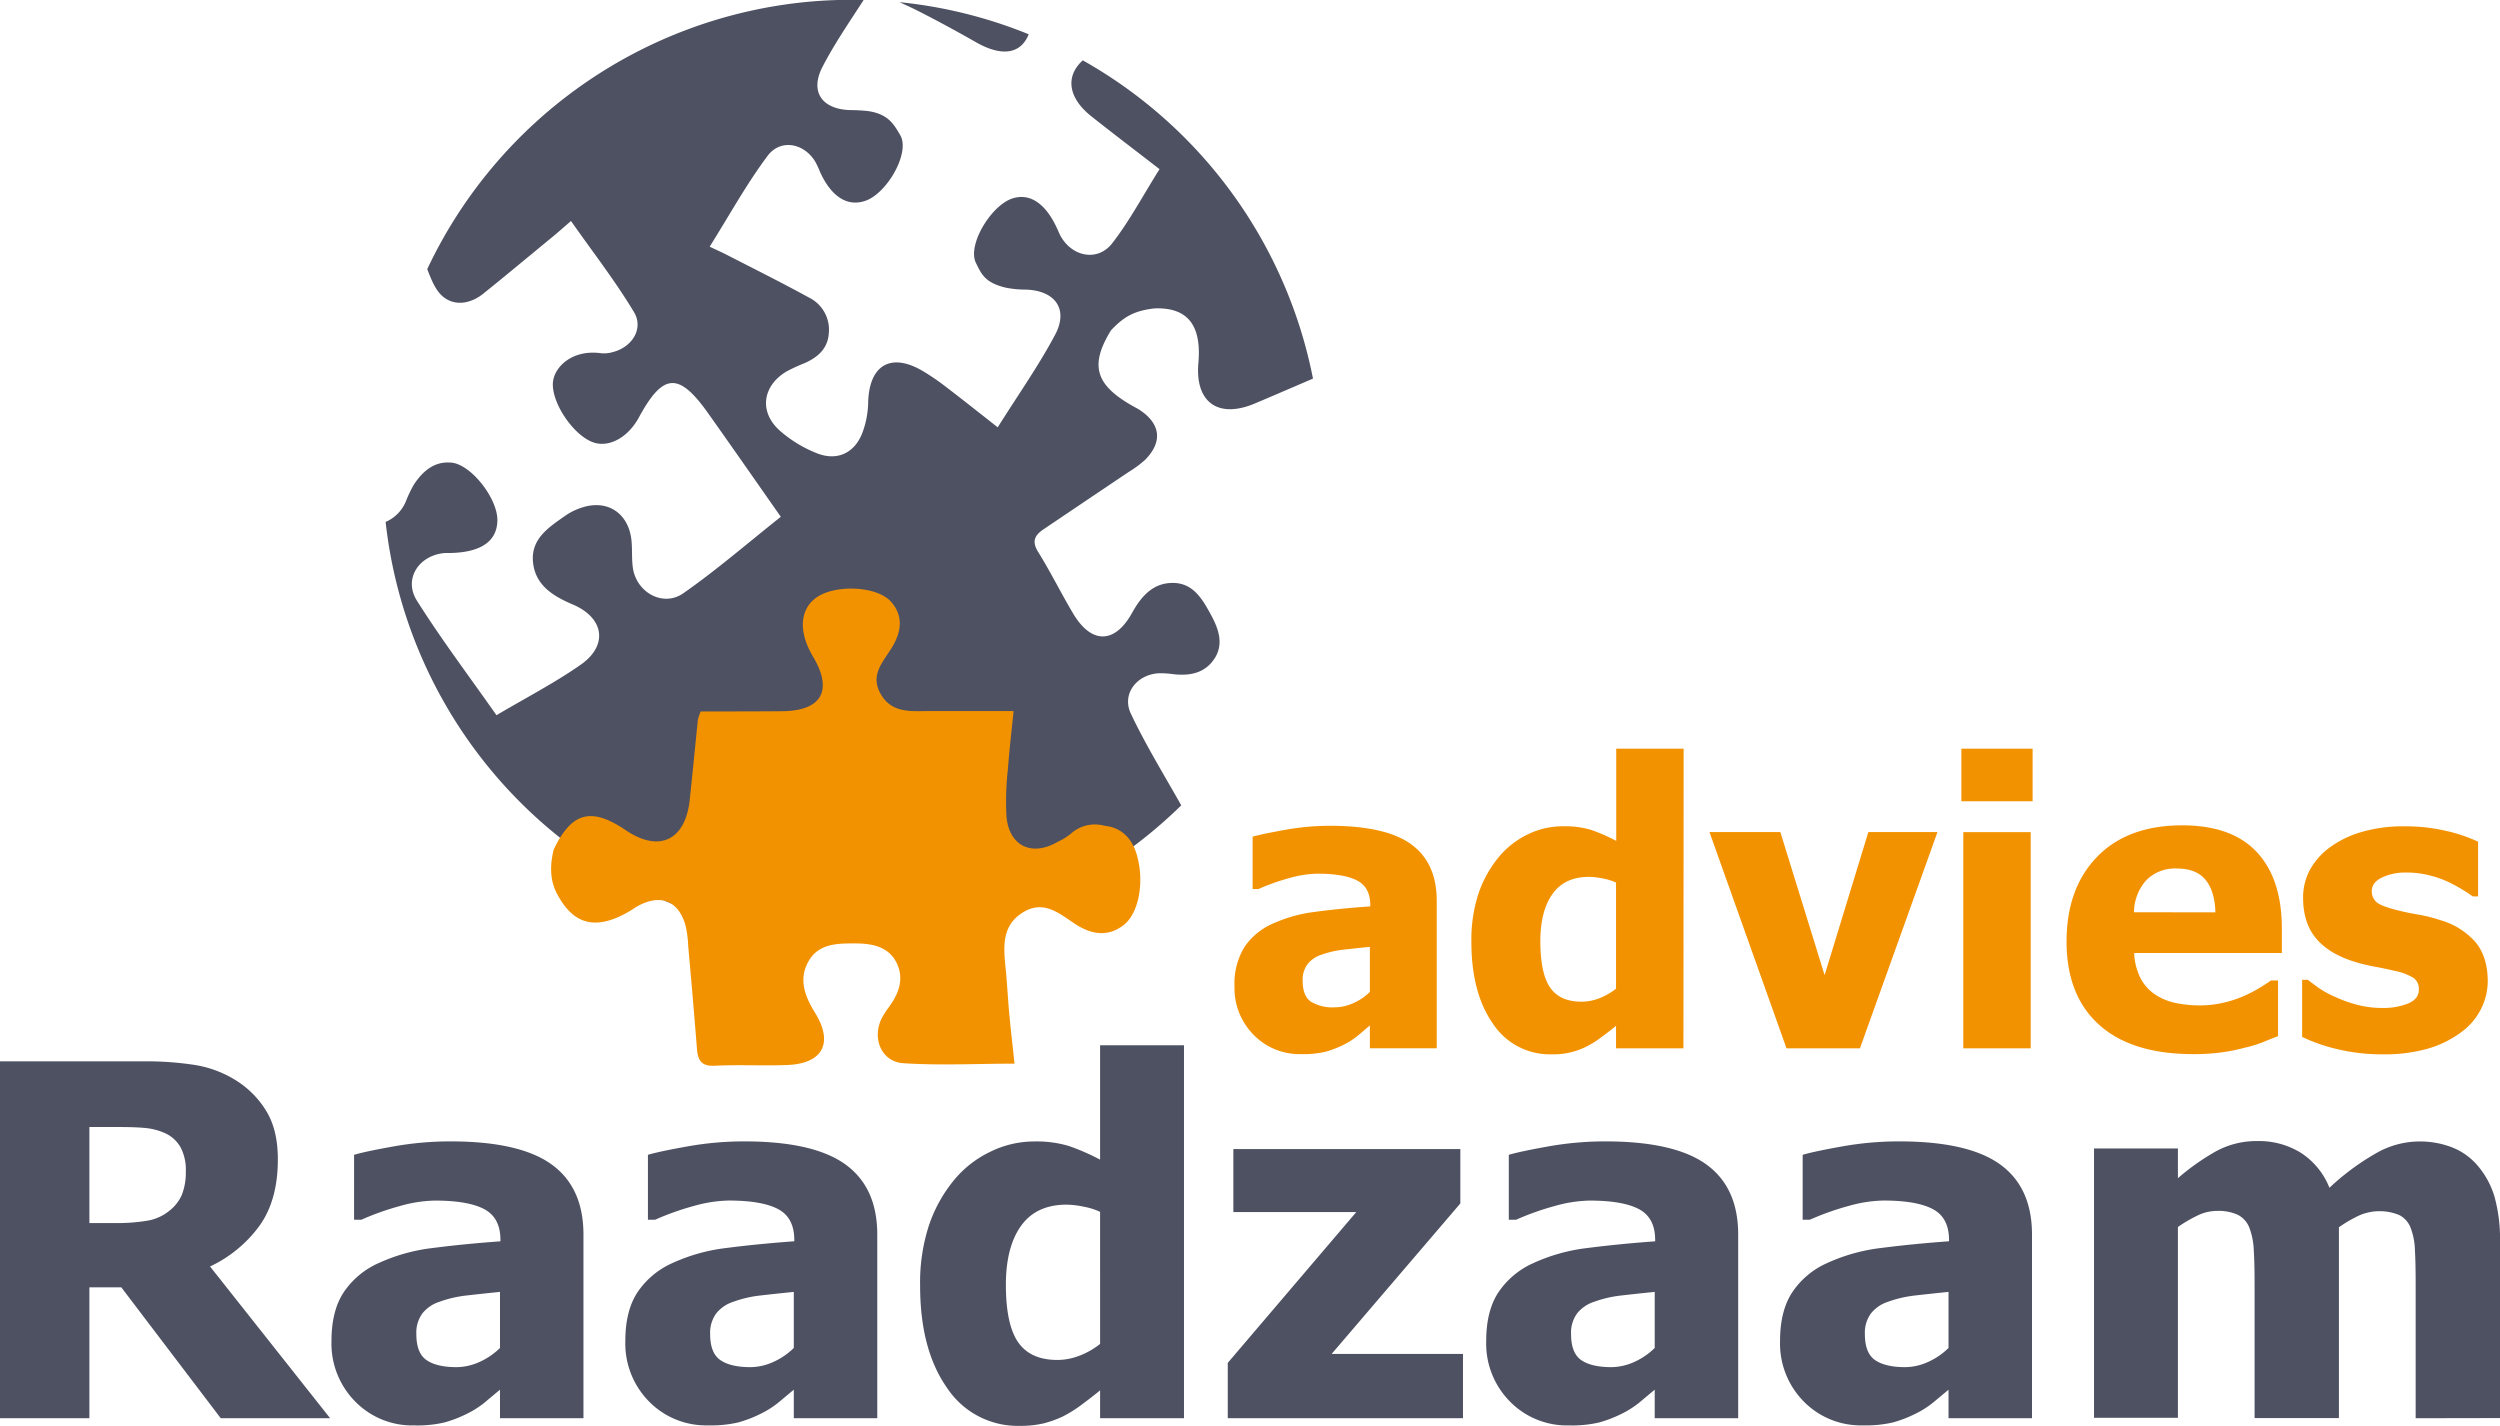
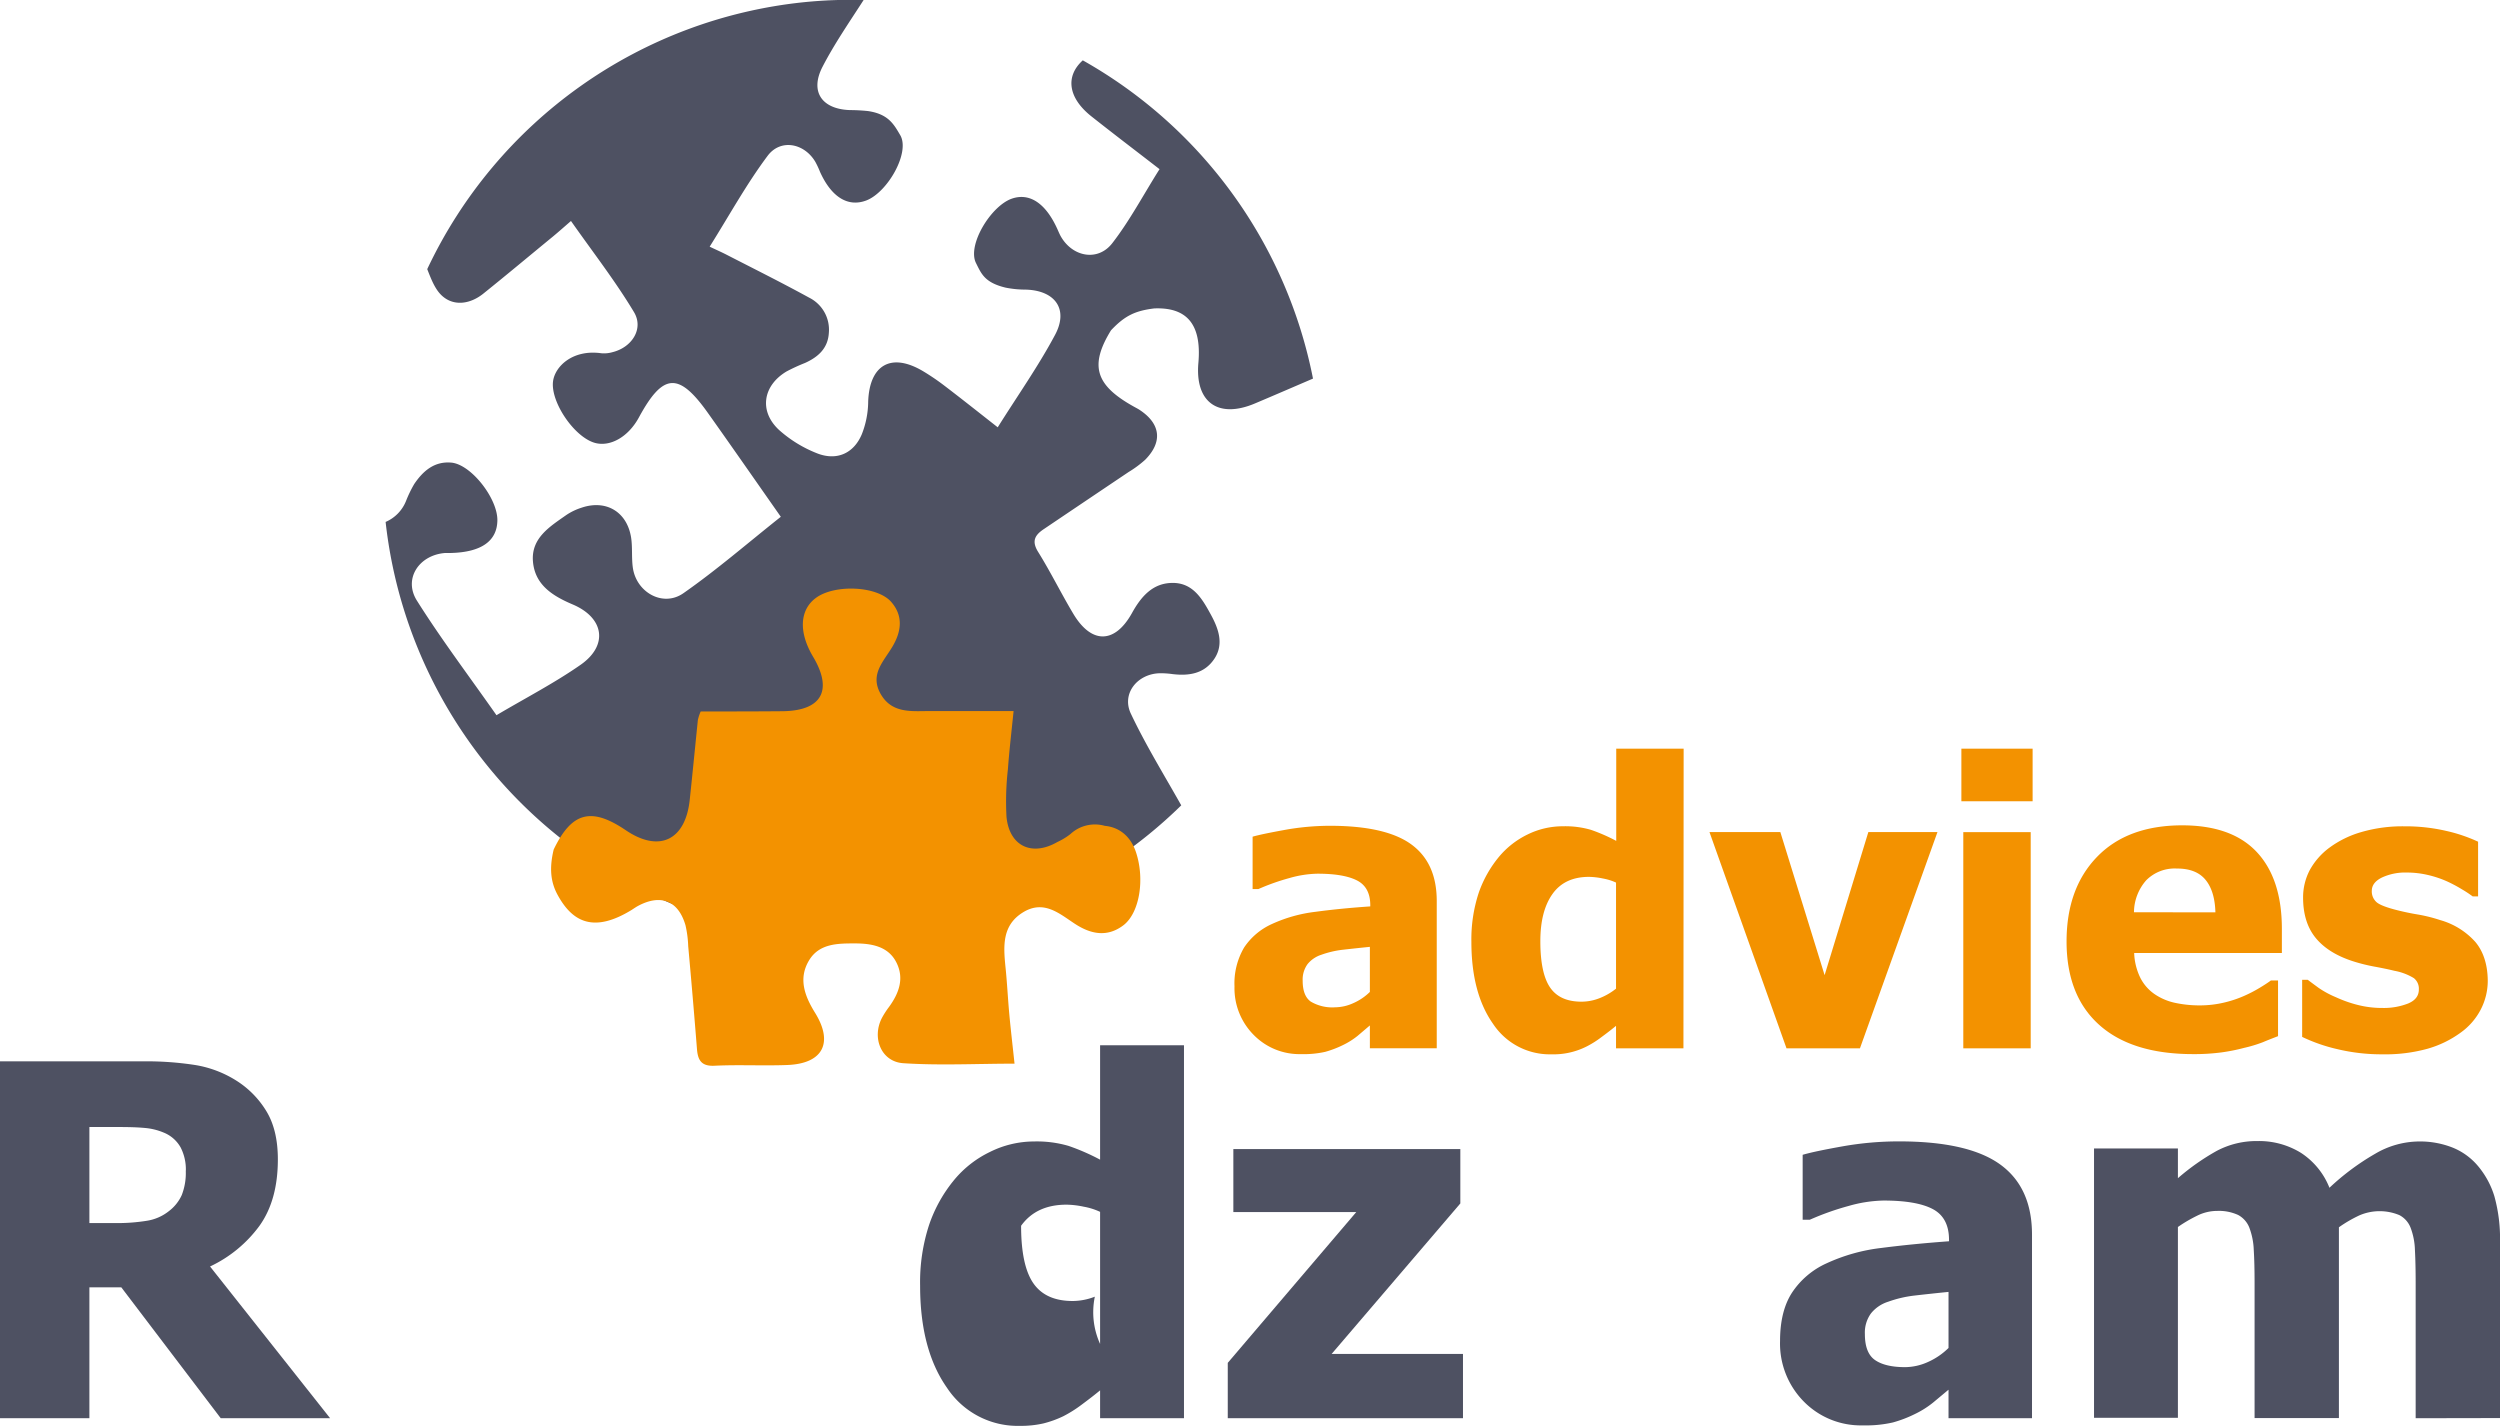
<svg xmlns="http://www.w3.org/2000/svg" id="Laag_1" data-name="Laag 1" viewBox="0 0 612.72 349.41">
  <defs>
    <style>.cls-1{fill:#4e5162;}.cls-2{fill:#f39200;}</style>
  </defs>
  <title>logo</title>
  <path class="cls-1" d="M199,409.83H172.19l-24.37-32.08H140v32.08H118.09V322.36h35.19a78.17,78.17,0,0,1,12.69.91,27,27,0,0,1,10,3.79,22.79,22.79,0,0,1,7.46,7.61q2.76,4.6,2.76,11.72,0,10-4.52,16.3a31.74,31.74,0,0,1-12.1,9.95Zm-35.36-60.68a11.81,11.81,0,0,0-1.27-5.67,8.3,8.3,0,0,0-4.19-3.67,15.22,15.22,0,0,0-4.59-1.12c-1.68-.16-3.78-.23-6.28-.23H140V362h6.28a45.24,45.24,0,0,0,7.78-.56,11.49,11.49,0,0,0,5.44-2.38,10.23,10.23,0,0,0,3.14-3.93A14.89,14.89,0,0,0,163.62,349.15Z" transform="translate(-118.09 -62.24)" />
-   <path class="cls-1" d="M240.63,402.84c-1.41,1.17-2.68,2.23-3.79,3.17a23.18,23.18,0,0,1-4.5,2.82,30.12,30.12,0,0,1-5.37,2.05,29.42,29.42,0,0,1-7.31.71,19.54,19.54,0,0,1-14.54-5.88,20.21,20.21,0,0,1-5.79-14.8q0-7.34,2.94-11.86a20.14,20.14,0,0,1,8.46-7.17,44.15,44.15,0,0,1,13.33-3.76q7.75-1,16.68-1.65v-.35c0-3.64-1.34-6.15-4-7.55s-6.71-2.08-12.07-2.08a33.22,33.22,0,0,0-8.52,1.32,66,66,0,0,0-9.51,3.38h-1.77V345.27c2-.59,5.33-1.28,9.87-2.09a79.14,79.14,0,0,1,13.75-1.2q17,0,24.82,5.67t7.78,17.3v44.88H240.63Zm0-10.23V378.87c-3.49.35-6.31.66-8.46.91a28.75,28.75,0,0,0-6.35,1.5,8.8,8.8,0,0,0-4.2,2.85,8,8,0,0,0-1.49,5.08c0,3.09.83,5.22,2.49,6.37s4.12,1.73,7.37,1.73a13.76,13.76,0,0,0,5.53-1.23A17.08,17.08,0,0,0,240.63,392.61Z" transform="translate(-118.09 -62.24)" />
-   <path class="cls-1" d="M312.64,402.84,308.85,406a22.77,22.77,0,0,1-4.49,2.82,29.92,29.92,0,0,1-5.38,2.05,29.42,29.42,0,0,1-7.31.71,19.57,19.57,0,0,1-14.54-5.88,20.24,20.24,0,0,1-5.78-14.8q0-7.34,2.93-11.86a20.14,20.14,0,0,1,8.46-7.17,44.21,44.21,0,0,1,13.34-3.76q7.76-1,16.68-1.65v-.35c0-3.64-1.34-6.15-4-7.55s-6.71-2.08-12.08-2.08a33.21,33.21,0,0,0-8.51,1.32,66.11,66.11,0,0,0-9.52,3.38h-1.76V345.27c2-.59,5.32-1.28,9.87-2.09a79,79,0,0,1,13.74-1.2q17,0,24.82,5.67t7.78,17.3v44.88H312.64Zm0-10.23V378.87c-3.48.35-6.3.66-8.46.91a28.66,28.66,0,0,0-6.34,1.5,8.8,8.8,0,0,0-4.2,2.85,8,8,0,0,0-1.5,5.08c0,3.09.83,5.22,2.5,6.37s4.12,1.73,7.37,1.73a13.75,13.75,0,0,0,5.52-1.23A17.08,17.08,0,0,0,312.64,392.61Z" transform="translate(-118.09 -62.24)" />
-   <path class="cls-1" d="M408.27,409.83H387.71V403c-1.33,1.1-2.85,2.27-4.55,3.53a30.31,30.31,0,0,1-4.49,2.82,25.44,25.44,0,0,1-4.88,1.76,24.66,24.66,0,0,1-5.76.59,20.74,20.74,0,0,1-17.85-9.34q-6.58-9.35-6.58-25a45.18,45.18,0,0,1,2.23-15,35.07,35.07,0,0,1,6.17-11,26,26,0,0,1,8.69-6.78A24.25,24.25,0,0,1,371.5,342a27.63,27.63,0,0,1,8.49,1.09,52.81,52.81,0,0,1,7.72,3.37V318.43h20.56Zm-20.56-18.21V359.25a16.2,16.2,0,0,0-4-1.26,21.37,21.37,0,0,0-4.23-.5q-7.41,0-11.13,5.17t-3.73,14.45q0,9.75,3,14.09t9.61,4.35a15.08,15.08,0,0,0,5.46-1.06A18.81,18.81,0,0,0,387.71,391.62Z" transform="translate(-118.09 -62.24)" />
+   <path class="cls-1" d="M408.27,409.83H387.71V403c-1.33,1.1-2.85,2.27-4.55,3.53a30.31,30.31,0,0,1-4.49,2.82,25.44,25.44,0,0,1-4.88,1.76,24.66,24.66,0,0,1-5.76.59,20.74,20.74,0,0,1-17.85-9.34q-6.58-9.35-6.58-25a45.18,45.18,0,0,1,2.23-15,35.07,35.07,0,0,1,6.17-11,26,26,0,0,1,8.69-6.78A24.25,24.25,0,0,1,371.5,342a27.63,27.63,0,0,1,8.49,1.09,52.81,52.81,0,0,1,7.72,3.37V318.43h20.56Zm-20.56-18.21V359.25a16.2,16.2,0,0,0-4-1.26,21.37,21.37,0,0,0-4.23-.5q-7.41,0-11.13,5.17q0,9.75,3,14.09t9.61,4.35a15.08,15.08,0,0,0,5.46-1.06A18.81,18.81,0,0,0,387.71,391.62Z" transform="translate(-118.09 -62.24)" />
  <path class="cls-1" d="M476.65,409.83H419V396.26l31.49-36.95H420.37V343.86H476v13.33l-31.55,36.89h32.2Z" transform="translate(-118.09 -62.24)" />
-   <path class="cls-1" d="M523.64,402.84c-1.41,1.17-2.68,2.23-3.79,3.17a23.18,23.18,0,0,1-4.5,2.82,30.12,30.12,0,0,1-5.37,2.05,29.42,29.42,0,0,1-7.31.71,19.55,19.55,0,0,1-14.54-5.88,20.21,20.21,0,0,1-5.79-14.8q0-7.34,2.94-11.86a20.14,20.14,0,0,1,8.46-7.17,44.15,44.15,0,0,1,13.33-3.76q7.76-1,16.68-1.65v-.35c0-3.64-1.34-6.15-4-7.55s-6.71-2.08-12.07-2.08a33.22,33.22,0,0,0-8.52,1.32,66,66,0,0,0-9.51,3.38h-1.77V345.27c2-.59,5.33-1.28,9.87-2.09a79.14,79.14,0,0,1,13.75-1.2q17,0,24.82,5.67t7.78,17.3v44.88H523.64Zm0-10.23V378.87c-3.49.35-6.31.66-8.46.91a28.75,28.75,0,0,0-6.35,1.5,8.8,8.8,0,0,0-4.2,2.85,8,8,0,0,0-1.49,5.08c0,3.09.83,5.22,2.49,6.37s4.12,1.73,7.38,1.73a13.75,13.75,0,0,0,5.52-1.23A17.08,17.08,0,0,0,523.64,392.61Z" transform="translate(-118.09 -62.24)" />
  <path class="cls-1" d="M595.65,402.84,591.86,406a22.77,22.77,0,0,1-4.49,2.82,30.12,30.12,0,0,1-5.37,2.05,29.56,29.56,0,0,1-7.32.71,19.57,19.57,0,0,1-14.54-5.88,20.24,20.24,0,0,1-5.78-14.8q0-7.34,2.94-11.86a20,20,0,0,1,8.45-7.17,44.21,44.21,0,0,1,13.34-3.76q7.75-1,16.68-1.65v-.35c0-3.64-1.34-6.15-4-7.55s-6.71-2.08-12.07-2.08a33.22,33.22,0,0,0-8.52,1.32,66.11,66.11,0,0,0-9.52,3.38h-1.76V345.27c2-.59,5.33-1.28,9.87-2.09a79,79,0,0,1,13.74-1.2q17,0,24.82,5.67t7.78,17.3v44.88H595.65Zm0-10.23V378.87c-3.48.35-6.3.66-8.46.91a28.79,28.79,0,0,0-6.34,1.5,8.8,8.8,0,0,0-4.2,2.85,8,8,0,0,0-1.5,5.08c0,3.09.83,5.22,2.5,6.37s4.12,1.73,7.37,1.73a13.75,13.75,0,0,0,5.52-1.23A17,17,0,0,0,595.65,392.61Z" transform="translate(-118.09 -62.24)" />
  <path class="cls-1" d="M710.14,409.83v-33q0-4.87-.18-8.22a16.6,16.6,0,0,0-1.06-5.46,5.86,5.86,0,0,0-2.73-3.09,12.55,12.55,0,0,0-9.84.06,32.37,32.37,0,0,0-5,2.91v46.76H670.66v-33c0-3.21-.06-5.94-.2-8.19a17.15,17.15,0,0,0-1.09-5.49,6,6,0,0,0-2.73-3.09,11.3,11.3,0,0,0-5.14-1,11,11,0,0,0-4.93,1.18,35.17,35.17,0,0,0-4.7,2.76v46.76H631.31v-66h20.56v7.28a56.37,56.37,0,0,1,9.51-6.69,20.8,20.8,0,0,1,10-2.41,19.54,19.54,0,0,1,10.63,2.88,18.15,18.15,0,0,1,7,8.57A59.77,59.77,0,0,1,700.24,345a21.45,21.45,0,0,1,10.66-3,21.74,21.74,0,0,1,8.22,1.47,15.85,15.85,0,0,1,6.17,4.4,21,21,0,0,1,4.14,7.55,39,39,0,0,1,1.38,11.43v42.94Z" transform="translate(-118.09 -62.24)" />
  <path class="cls-2" d="M453.83,313.56l-3,2.55a18.58,18.58,0,0,1-3.61,2.27,24.69,24.69,0,0,1-4.32,1.65,23.65,23.65,0,0,1-5.88.56,15.7,15.7,0,0,1-11.68-4.72A16.24,16.24,0,0,1,420.65,304a17.33,17.33,0,0,1,2.36-9.54,16.14,16.14,0,0,1,6.8-5.75,35.62,35.62,0,0,1,10.71-3q6.24-.84,13.41-1.32v-.28q0-4.4-3.23-6.07t-9.7-1.67a26.53,26.53,0,0,0-6.85,1.06,53.93,53.93,0,0,0-7.65,2.71h-1.41V267.3c1.63-.47,4.28-1,7.93-1.67a62.84,62.84,0,0,1,11-1q13.69,0,19.95,4.55t6.25,13.91v36.06H453.83Zm0-8.21V294.3q-4.2.43-6.79.73a23.36,23.36,0,0,0-5.1,1.21,7.17,7.17,0,0,0-3.38,2.29,6.43,6.43,0,0,0-1.2,4.08c0,2.49.67,4.19,2,5.12a10.35,10.35,0,0,0,5.92,1.39,11,11,0,0,0,4.44-1A13.53,13.53,0,0,0,453.83,305.35Z" transform="translate(-118.09 -62.24)" />
  <path class="cls-2" d="M530.68,319.18H514.16v-5.52q-1.6,1.32-3.66,2.83a23.34,23.34,0,0,1-3.61,2.26,17.95,17.95,0,0,1-8.54,1.89,16.66,16.66,0,0,1-14.35-7.5q-5.29-7.51-5.29-20.06a36.48,36.48,0,0,1,1.79-12,28.4,28.4,0,0,1,5-8.88,21.13,21.13,0,0,1,7-5.45,19.59,19.59,0,0,1,8.68-2,22.4,22.4,0,0,1,6.82.87,42.89,42.89,0,0,1,6.21,2.71V245.73h16.52Zm-16.52-14.63v-26a13.21,13.21,0,0,0-3.21-1,18.07,18.07,0,0,0-3.4-.4c-4,0-6.95,1.39-8.94,4.16s-3,6.64-3,11.61q0,7.83,2.38,11.33t7.72,3.49a12.13,12.13,0,0,0,4.39-.85A15.52,15.52,0,0,0,514.16,304.55Z" transform="translate(-118.09 -62.24)" />
  <path class="cls-2" d="M592.94,266.17l-19,53h-18l-18.88-53h17.37l10.85,35.07L576,266.17Z" transform="translate(-118.09 -62.24)" />
  <path class="cls-2" d="M616.26,258.62H598.8V245.73h17.46Zm-.47,60.56H599.27v-53h16.52Z" transform="translate(-118.09 -62.24)" />
  <path class="cls-2" d="M655.58,320.59q-15,0-23-7.17t-8-20.44q0-13,7.46-20.72t20.86-7.74q12.18,0,18.31,6.56t6.14,18.79v5.94h-36.2a15,15,0,0,0,1.55,6.16,10.74,10.74,0,0,0,3.5,3.95,14.19,14.19,0,0,0,4.95,2.1,28.52,28.52,0,0,0,6.19.63A25.57,25.57,0,0,0,663,308a27.73,27.73,0,0,0,5.1-1.68,32.9,32.9,0,0,0,3.75-1.94c1.15-.69,2.09-1.3,2.81-1.84h1.75v13.65c-1.36.53-2.59,1-3.71,1.48a32.92,32.92,0,0,1-4.6,1.39,45,45,0,0,1-5.55,1.11A50.65,50.65,0,0,1,655.58,320.59Zm5.48-34.74q-.15-5.24-2.44-8t-7-2.74a9.82,9.82,0,0,0-7.52,2.88,12,12,0,0,0-3,7.83Z" transform="translate(-118.09 -62.24)" />
  <path class="cls-2" d="M702,320.64a46.53,46.53,0,0,1-11.07-1.27,40.93,40.93,0,0,1-8.61-3v-14h1.37c.78.6,1.68,1.26,2.69,2a23,23,0,0,0,4.2,2.27,31,31,0,0,0,5.21,1.86,24.29,24.29,0,0,0,6.31.78,16.27,16.27,0,0,0,6.15-1.08c1.78-.73,2.67-1.87,2.67-3.45a3.3,3.3,0,0,0-1.22-2.78,13.94,13.94,0,0,0-4.77-1.8c-1.26-.31-2.85-.65-4.77-1a43.34,43.34,0,0,1-5.1-1.25q-6.22-1.94-9.37-5.74t-3.14-10a14.37,14.37,0,0,1,1.63-6.68A17,17,0,0,1,689,270a24.6,24.6,0,0,1,7.82-3.83,36.06,36.06,0,0,1,10.5-1.41,44.27,44.27,0,0,1,10.24,1.11,38.47,38.47,0,0,1,7.88,2.66v13.41h-1.32a28.56,28.56,0,0,0-2.69-1.77,35.06,35.06,0,0,0-3.59-1.91,25.34,25.34,0,0,0-4.65-1.56,22.46,22.46,0,0,0-5.26-.61,13.53,13.53,0,0,0-6.06,1.22c-1.66.82-2.48,1.91-2.48,3.26a3.52,3.52,0,0,0,1.22,2.83q1.23,1,5.34,2c1.41.35,3,.69,4.88,1a38.18,38.18,0,0,1,5.31,1.34,18.14,18.14,0,0,1,8.67,5.41q2.94,3.56,3,9.46a15.32,15.32,0,0,1-1.75,7.11,16,16,0,0,1-5,5.68,25.56,25.56,0,0,1-8,3.87A38.69,38.69,0,0,1,702,320.64Z" transform="translate(-118.09 -62.24)" />
-   <path class="cls-1" d="M357.49,72.7c6.32,3.54,10.85,2.67,12.72-2.06a114.34,114.34,0,0,0-31.66-7.87c1.54.71,3.08,1.41,4.59,2.17C348,67.41,352.75,70,357.49,72.7Z" transform="translate(-118.09 -62.24)" />
  <path class="cls-1" d="M402.21,227.25a20.53,20.53,0,0,1,3.23.2c4.06.49,7.82-.09,10.26-3.73s1-7.48-.88-10.91c-2-3.66-4.23-7.58-9.06-7.7-5.08-.12-8,3.32-10.27,7.44-4.17,7.45-9.82,7.58-14.27.25-3-5-5.6-10.31-8.69-15.28-1.69-2.71-.76-4.18,1.44-5.64q10.38-7,20.72-13.95a26.24,26.24,0,0,0,4.06-3c4.36-4.4,3.8-8.87-1.42-12.27-.52-.33-1.08-.6-1.61-.91-9.21-5.19-10.59-10-5.34-18.55,3.44-3.65,6-4.8,10.61-5.37,7.45-.29,11.7,3.3,10.81,13.37-.85,9.65,4.86,13.74,13.89,9.91,4.74-2,9.47-4.05,14.2-6.08a115,115,0,0,0-56.42-78c-4.27,3.85-3.69,9.13,2.11,13.73,5.43,4.3,10.95,8.49,16.7,12.94-4,6.33-7.29,12.61-11.58,18.14-3.58,4.62-9.89,3.35-12.71-1.83-.28-.53-.51-1.1-.76-1.65-2.85-6.31-6.81-8.94-11.16-7.43-5.14,1.8-11,11.42-8.76,15.81,1.3,2.59,2.1,4.77,7.26,6a25.08,25.08,0,0,0,4.88.48c7.22.19,10.59,4.78,7.23,11.08-4.1,7.69-9.16,14.86-14.06,22.67-4.49-3.52-8.7-6.87-13-10.15a56.24,56.24,0,0,0-5.24-3.57c-7.85-4.7-13.21-1.63-13.51,7.48a22.2,22.2,0,0,1-1.54,7.89c-2,4.83-6.29,6.66-11.17,4.65a30.88,30.88,0,0,1-9.11-5.63c-5-4.61-4-10.89,1.81-14.36a45.14,45.14,0,0,1,4.52-2.08c3.22-1.45,5.63-3.58,5.85-7.37a8.77,8.77,0,0,0-4.81-8.63c-6.62-3.63-13.38-7-20.1-10.45-1.31-.68-2.67-1.28-4.3-2.05,4.81-7.66,9-15.31,14.19-22.25,3.18-4.28,9-3.13,11.71,1.46a21.21,21.21,0,0,1,1.15,2.46c2.8,6.2,6.86,8.7,11.34,7,5.23-2,10.79-11.77,8.32-16-1.55-2.63-2.88-5.17-7.9-5.91a44.32,44.32,0,0,0-4.46-.24c-6.85-.24-9.85-4.51-6.68-10.63,2.86-5.53,6.43-10.72,10.07-16.36a116.65,116.65,0,0,0-14.54.54,115.06,115.06,0,0,0-92.42,65.43c1,2.54,2,5.24,3.93,6.79,2.91,2.37,6.77,1.66,9.81-.78,5.74-4.61,11.39-9.34,17.07-14,1.4-1.16,2.76-2.37,4.42-3.81,5.33,7.6,10.86,14.69,15.45,22.35,2.44,4.08-.53,8.64-5.27,9.8a7.48,7.48,0,0,1-2.73.27c-7.06-1-11.4,3.25-11.85,6.91-.62,5.05,5.22,13.68,10.32,15.07,3.78,1,8.16-1.53,10.72-6.24,5.94-10.95,9.78-11.2,17-1,5.77,8.12,11.45,16.3,17.79,25.34-8.06,6.39-15.67,13-23.89,18.74-5,3.48-11.54-.22-12.38-6.29-.34-2.42-.05-4.94-.42-7.35-1-6.34-6.16-9.39-12.21-7.31a14.65,14.65,0,0,0-3.71,1.8c-4,2.82-8.61,5.61-8.14,11.35s4.81,8.45,9.73,10.54c7.72,3.27,8.77,10,2,14.76-6.49,4.53-13.58,8.19-20.67,12.39-6.8-9.7-13.55-18.63-19.5-28.08-3.37-5.35.52-11.2,6.95-11.68.46,0,.92,0,1.38,0,7.4-.19,11.28-2.88,11.39-7.91.13-5.4-6.44-13.83-11.31-14.24-4.16-.36-6.93,2.08-9.08,5.27a29.72,29.72,0,0,0-2,4.14,9.36,9.36,0,0,1-5,5.13,115.08,115.08,0,0,0,195,69.46c-4.26-7.56-8.73-14.82-12.35-22.47C392.93,232.26,396.81,227.45,402.21,227.25Z" transform="translate(-118.09 -62.24)" />
  <path class="cls-2" d="M253.79,270.45c4.42-9.19,9.2-10.47,17.69-4.72,8.15,5.52,14.59,2.47,15.65-7.42.7-6.54,1.33-13.08,2-19.61a11.32,11.32,0,0,1,.69-2.09c6.7,0,13.42,0,20.13-.06,9.56-.13,12.31-5.13,7.42-13.35-3.58-6-3.31-11.47.69-14.42,4.61-3.4,15.05-2.95,18.47,1,3,3.45,2.46,7.25.31,10.9s-5.56,6.76-3,11.48c2.7,4.93,7.45,4.38,12,4.35,6.71,0,13.42,0,20.67,0-.5,5-1.06,9.63-1.39,14.23a69.63,69.63,0,0,0-.35,11.71c.71,7.19,6.22,9.76,12.48,6.15a16.09,16.09,0,0,0,3.2-1.95,8.82,8.82,0,0,1,8.43-2c3.15.28,6.17,2.18,7.6,6.38,2.26,6.71.89,15-3.08,18s-8,2.14-11.81-.34-7.63-6-12.76-2.85S364,294,364.51,299.12c.41,3.89.59,7.8.95,11.7s.82,7.75,1.28,12.11c-9.24,0-18.28.48-27.26-.11-5.4-.36-7.75-6.17-5.26-11.06A20.63,20.63,0,0,1,336,309c2.43-3.36,3.78-7,1.75-10.94s-6.14-4.59-10.12-4.6c-4.24,0-8.81,0-11.3,4.24-2.62,4.45-1,8.7,1.53,12.78,4.56,7.37,1.89,12.45-6.81,12.78-5.94.23-11.91-.11-17.85.18-3.24.16-4.07-1.39-4.29-4.07q-1-12.63-2.15-25.26a26.76,26.76,0,0,0-.66-5.08c-1.74-6-6-7.75-11.58-4.79-.55.29-1.07.66-1.6,1-9.14,5.61-14.45,3.18-18.18-3.7C253,278.35,252.72,274.91,253.79,270.45Z" transform="translate(-118.09 -62.24)" />
</svg>